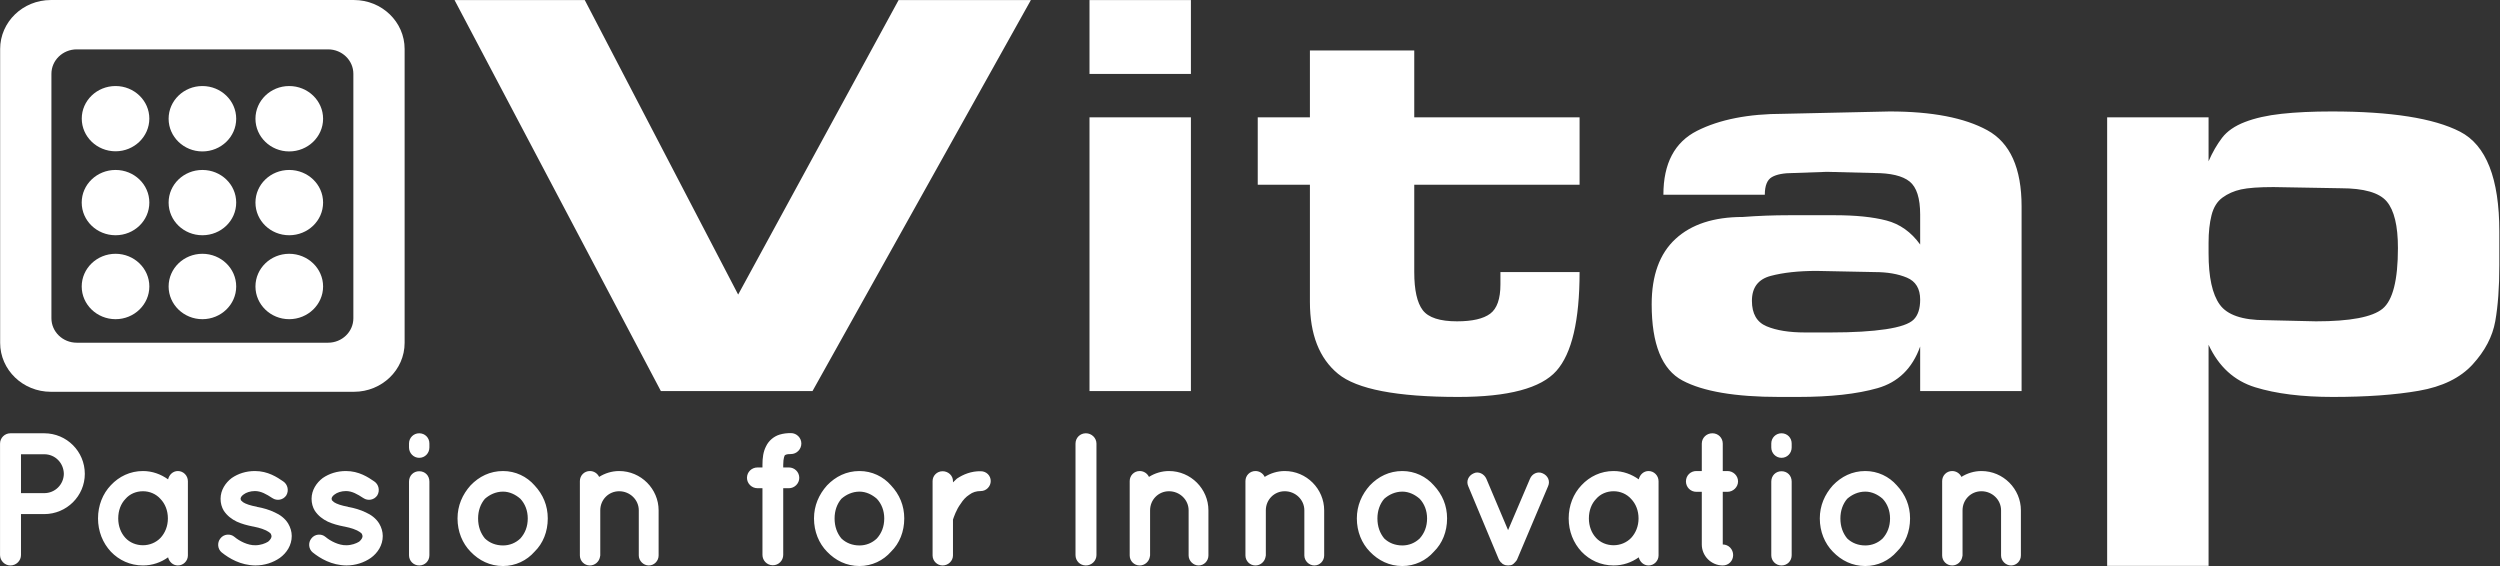
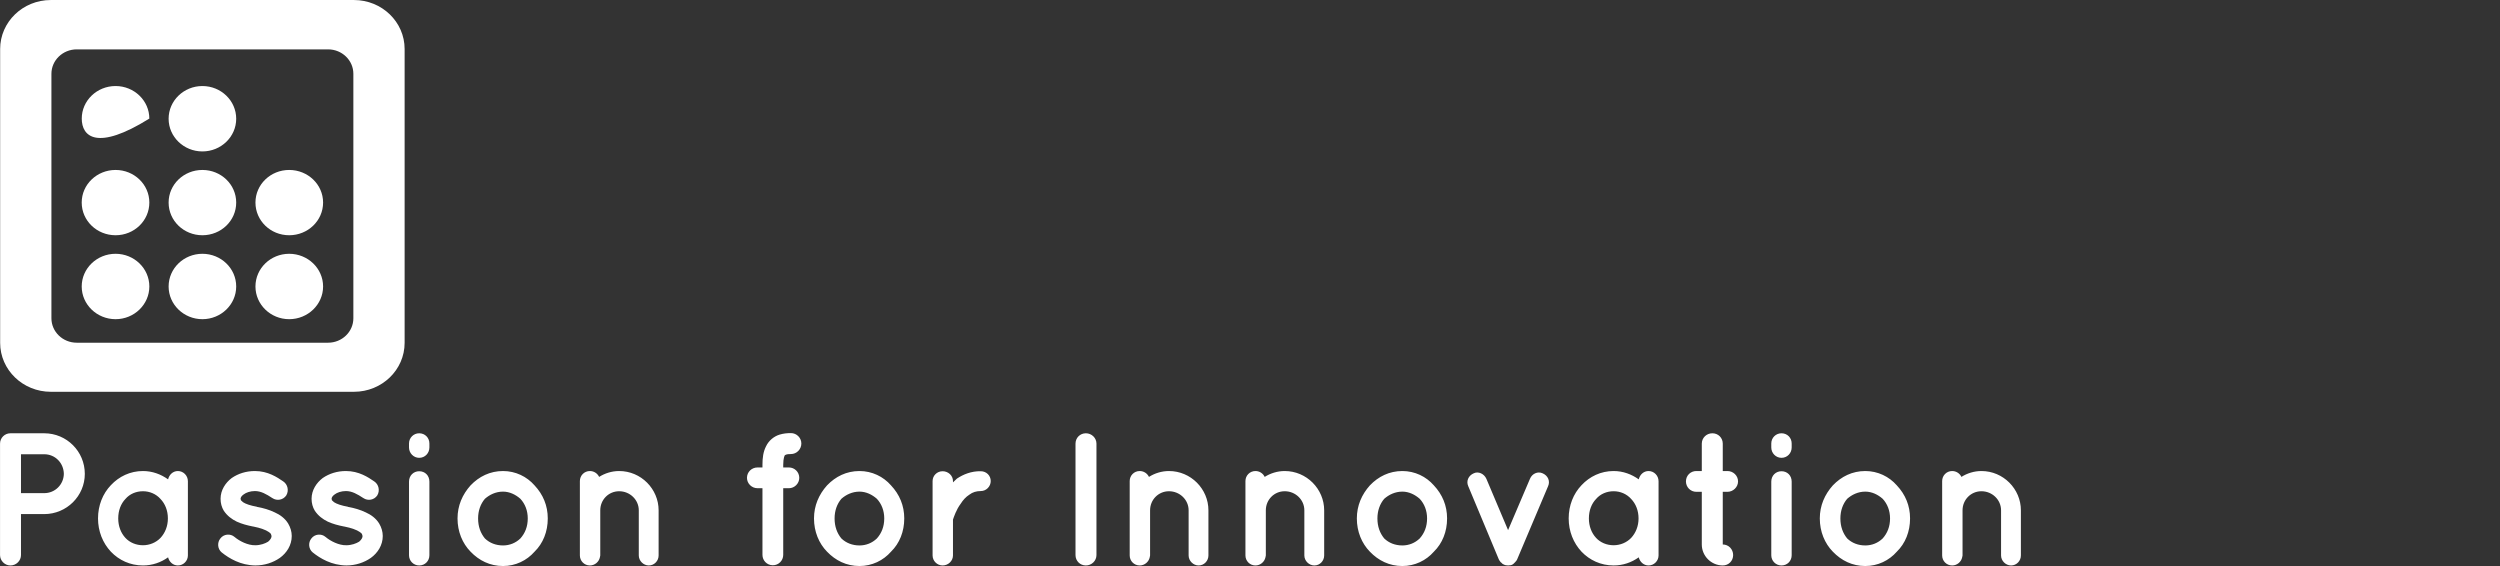
<svg xmlns="http://www.w3.org/2000/svg" width="100%" height="100%" viewBox="0 0 159 36" version="1.1" xml:space="preserve" style="fill-rule:evenodd;clip-rule:evenodd;stroke-linejoin:round;stroke-miterlimit:2;">
  <rect x="0" y="0" width="159" height="36" fill="#333333" stroke="none" />
  <g transform="matrix(1.05,0,0,1.05,22.474,4.677)">
    <path d="M0,14.824C0,15.642 -0.687,16.304 -1.532,16.304L-16.755,16.304C-17.602,16.304 -18.289,15.642 -18.289,14.824L-18.289,0.016C-18.289,-0.801 -17.602,-1.464 -16.755,-1.464L-1.532,-1.464C-0.687,-1.464 0,-0.801 0,0.016L0,14.824ZM0.035,-4.453L-18.325,-4.453C-20.019,-4.453 -21.395,-3.125 -21.395,-1.486L-21.395,16.312C-21.395,17.95 -20.019,19.277 -18.325,19.277L0.035,19.277C1.731,19.277 3.105,17.95 3.105,16.312L3.105,-1.486C3.105,-3.125 1.731,-4.453 0.035,-4.453" style="fill:white;fill-rule:nonzero;" />
  </g>
  <g transform="matrix(1.05,0,0,1.05,18.392,5.472)">
-     <path d="M0,3.961C-1.129,3.961 -2.043,3.072 -2.043,1.981C-2.043,0.889 -1.129,0 0,0C1.134,0 2.054,0.889 2.054,1.981C2.054,3.072 1.134,3.961 0,3.961" style="fill:white;fill-rule:nonzero;" />
-   </g>
+     </g>
  <g transform="matrix(1.05,0,0,1.05,12.872,5.472)">
    <path d="M0,3.961C-1.13,3.961 -2.046,3.072 -2.046,1.981C-2.046,0.889 -1.13,0 0,0C1.132,0 2.048,0.889 2.048,1.981C2.048,3.072 1.132,3.961 0,3.961" style="fill:white;fill-rule:nonzero;" />
  </g>
  <g transform="matrix(1.05,0,0,1.05,18.392,10.809)">
    <path d="M0,3.955C-1.129,3.955 -2.043,3.074 -2.043,1.974C-2.043,0.881 -1.129,0 0,0C1.134,0 2.054,0.881 2.054,1.974C2.054,3.074 1.134,3.955 0,3.955" style="fill:white;fill-rule:nonzero;" />
  </g>
  <g transform="matrix(1.05,0,0,1.05,12.872,10.809)">
    <path d="M0,3.955C-1.13,3.955 -2.046,3.074 -2.046,1.974C-2.046,0.881 -1.13,0 0,0C1.132,0 2.048,0.881 2.048,1.974C2.048,3.074 1.132,3.955 0,3.955" style="fill:white;fill-rule:nonzero;" />
  </g>
  <g transform="matrix(1.05,0,0,1.05,7.35,10.809)">
    <path d="M0,3.955C-1.132,3.955 -2.051,3.074 -2.051,1.974C-2.051,0.881 -1.132,0 0,0C1.129,0 2.046,0.881 2.046,1.974C2.046,3.074 1.129,3.955 0,3.955" style="fill:white;fill-rule:nonzero;" />
  </g>
  <g transform="matrix(0,-1.05,-1.05,0,7.345,5.397)">
-     <path d="M-2.043,-2.05C-3.135,-2.05 -4.024,-1.131 -4.024,-0.005C-4.024,1.126 -3.135,2.043 -2.043,2.043C-0.955,2.043 -0.071,1.126 -0.071,-0.005C-0.071,-1.131 -0.955,-2.05 -2.043,-2.05" style="fill:white;fill-rule:nonzero;" />
+     <path d="M-2.043,-2.05C-4.024,1.126 -3.135,2.043 -2.043,2.043C-0.955,2.043 -0.071,1.126 -0.071,-0.005C-0.071,-1.131 -0.955,-2.05 -2.043,-2.05" style="fill:white;fill-rule:nonzero;" />
  </g>
  <g transform="matrix(1.05,0,0,1.05,18.392,16.141)">
    <path d="M0,3.961C-1.129,3.961 -2.043,3.071 -2.043,1.98C-2.043,0.887 -1.129,0 0,0C1.134,0 2.054,0.887 2.054,1.98C2.054,3.071 1.134,3.961 0,3.961" style="fill:white;fill-rule:nonzero;" />
  </g>
  <g transform="matrix(1.05,0,0,1.05,12.872,16.141)">
    <path d="M0,3.961C-1.13,3.961 -2.046,3.071 -2.046,1.98C-2.046,0.887 -1.13,0 0,0C1.132,0 2.048,0.887 2.048,1.98C2.048,3.071 1.132,3.961 0,3.961" style="fill:white;fill-rule:nonzero;" />
  </g>
  <g transform="matrix(1.05,0,0,1.05,7.35,16.141)">
    <path d="M0,3.961C-1.132,3.961 -2.051,3.071 -2.051,1.98C-2.051,0.887 -1.132,0 0,0C1.129,0 2.046,0.887 2.046,1.98C2.046,3.071 1.129,3.961 0,3.961" style="fill:white;fill-rule:nonzero;" />
  </g>
  <g transform="matrix(1.05,0,0,1.05,51.675,11.122)">
-     <path d="M0,13.096L13.227,-10.588L5.215,-10.588L-4.503,7.25L-13.794,-10.588L-21.682,-10.588L-9.184,13.096L0,13.096ZM22.921,-10.588L16.778,-10.588L16.778,-6.114L22.921,-6.114L22.921,-10.588ZM22.921,-3.486L16.778,-3.486L16.778,13.096L22.921,13.096L22.921,-3.486ZM46.463,0.597L46.463,-3.486L36.449,-3.486L36.449,-7.534L30.129,-7.534L30.129,-3.486L26.969,-3.486L26.969,0.597L30.129,0.597L30.129,7.699C30.129,9.664 30.697,11.114 31.833,12.049C32.969,12.984 35.396,13.451 39.112,13.451C42.142,13.451 44.125,12.925 45.06,11.871C45.995,10.818 46.463,8.823 46.463,5.888L41.669,5.888L41.669,6.634C41.669,7.51 41.461,8.102 41.048,8.409C40.633,8.717 39.965,8.871 39.041,8.871C37.999,8.871 37.307,8.646 36.964,8.196C36.621,7.746 36.449,6.977 36.449,5.888L36.449,0.597L46.463,0.597ZM53.582,-2.67C52.22,-1.983 51.54,-0.693 51.54,1.201L57.683,1.201C57.683,0.656 57.825,0.301 58.109,0.136C58.393,-0.03 58.831,-0.113 59.423,-0.113L61.447,-0.184L64.287,-0.113C65.305,-0.113 66.027,0.059 66.453,0.402C66.88,0.745 67.093,1.414 67.093,2.408L67.093,4.219C66.547,3.462 65.865,2.976 65.046,2.763C64.228,2.55 63.19,2.444 61.933,2.444L59.157,2.444C58.208,2.444 57.271,2.479 56.346,2.55C54.59,2.55 53.232,2.994 52.271,3.882C51.31,4.769 50.83,6.089 50.83,7.841C50.83,10.255 51.452,11.794 52.698,12.457C53.943,13.119 55.895,13.451 58.552,13.451L59.691,13.451C61.659,13.451 63.267,13.274 64.512,12.918C65.758,12.563 66.618,11.723 67.093,10.397L67.093,13.096L73.236,13.096L73.236,1.911C73.236,-0.409 72.543,-1.947 71.158,-2.705C69.773,-3.462 67.803,-3.841 65.246,-3.841L58.819,-3.699C56.689,-3.699 54.943,-3.356 53.582,-2.67M60.109,9.545C59.158,9.545 58.386,9.421 57.792,9.172C57.199,8.924 56.902,8.409 56.902,7.628C56.902,6.823 57.282,6.32 58.042,6.119C58.802,5.918 59.729,5.817 60.822,5.817L64.349,5.888C65.109,5.888 65.756,6 66.291,6.225C66.825,6.45 67.093,6.894 67.093,7.557C67.093,8.102 66.962,8.504 66.7,8.764C66.439,9.025 65.875,9.22 65.008,9.35C64.141,9.48 63.03,9.545 61.677,9.545L60.109,9.545ZM84.562,-3.486L78.419,-3.486L78.419,23.684L84.562,23.684L84.562,10.291C85.178,11.617 86.119,12.475 87.385,12.865C88.651,13.256 90.22,13.451 92.09,13.451C94.126,13.451 95.86,13.327 97.292,13.078C98.724,12.83 99.813,12.297 100.559,11.48C101.305,10.664 101.76,9.794 101.926,8.871C102.091,7.947 102.174,6.811 102.174,5.462L102.174,3.438C102.174,0.219 101.381,-1.8 99.795,-2.616C98.209,-3.433 95.617,-3.841 92.019,-3.841C90.859,-3.841 89.847,-3.794 88.983,-3.699C88.119,-3.605 87.379,-3.439 86.764,-3.202C86.148,-2.965 85.686,-2.646 85.379,-2.244C85.071,-1.841 84.799,-1.367 84.562,-0.823L84.562,-3.486ZM87.992,8.8C86.611,8.8 85.694,8.486 85.241,7.859C84.788,7.232 84.562,6.196 84.562,4.752L84.562,4.112C84.562,3.473 84.622,2.917 84.741,2.444C84.86,1.97 85.08,1.615 85.402,1.378C85.724,1.142 86.099,0.976 86.528,0.881C86.956,0.787 87.611,0.739 88.493,0.739L92.566,0.81C93.971,0.81 94.9,1.076 95.352,1.609C95.805,2.142 96.032,3.083 96.032,4.432C96.032,6.373 95.721,7.598 95.102,8.107C94.483,8.616 93.137,8.871 91.065,8.871L87.992,8.8Z" style="fill:white;fill-rule:nonzero;" />
-   </g>
+     </g>
  <g transform="matrix(1.05,0,0,1.05,5.394,33.405)">
    <path d="M0,-3.111C0,-4.472 -1.098,-5.57 -2.459,-5.57L-4.506,-5.57C-4.849,-5.57 -5.135,-5.295 -5.135,-4.941L-5.135,1.807C-5.135,2.15 -4.849,2.436 -4.506,2.436C-4.152,2.436 -3.866,2.15 -3.866,1.807L-3.866,-0.675L-2.459,-0.675C-1.098,-0.675 0,-1.773 0,-3.111M-3.866,-4.3L-2.459,-4.3C-1.796,-4.3 -1.281,-3.774 -1.27,-3.111C-1.281,-2.471 -1.796,-1.944 -2.459,-1.944L-3.866,-1.944L-3.866,-4.3ZM6.244,-2.665C6.244,-3.008 5.97,-3.283 5.638,-3.283C5.341,-3.283 5.112,-3.065 5.044,-2.779C4.609,-3.088 4.094,-3.283 3.522,-3.283C2.745,-3.283 2.07,-2.951 1.578,-2.425C1.086,-1.91 0.8,-1.201 0.8,-0.412C0.8,0.366 1.086,1.075 1.578,1.601C2.07,2.116 2.745,2.436 3.522,2.436C4.094,2.436 4.609,2.253 5.044,1.944C5.112,2.219 5.341,2.436 5.638,2.436C5.97,2.436 6.244,2.161 6.244,1.83L6.244,-2.665ZM4.586,0.766C4.312,1.052 3.923,1.212 3.522,1.212C3.111,1.212 2.722,1.052 2.459,0.766C2.184,0.469 2.024,0.057 2.024,-0.412C2.024,-0.892 2.184,-1.304 2.459,-1.59C2.722,-1.899 3.111,-2.059 3.522,-2.059C3.923,-2.059 4.312,-1.899 4.586,-1.59C4.861,-1.304 5.032,-0.892 5.032,-0.412C5.032,0.057 4.861,0.469 4.586,0.766M8.291,1.647C8.749,2.013 9.435,2.424 10.327,2.436C10.888,2.436 11.402,2.264 11.814,1.978C12.226,1.681 12.534,1.212 12.534,0.652C12.534,0.389 12.454,0.126 12.317,-0.103C12.123,-0.423 11.814,-0.641 11.505,-0.778C11.173,-0.938 10.819,-1.041 10.442,-1.11L10.43,-1.11L10.419,-1.121C10.03,-1.19 9.732,-1.293 9.584,-1.395L9.458,-1.51L9.435,-1.601C9.435,-1.659 9.469,-1.761 9.618,-1.864C9.767,-1.979 10.018,-2.07 10.304,-2.07C10.67,-2.07 10.991,-1.887 11.356,-1.647C11.642,-1.453 12.02,-1.533 12.203,-1.807C12.374,-2.093 12.294,-2.471 12.02,-2.654C11.654,-2.905 11.093,-3.283 10.304,-3.283C9.778,-3.283 9.298,-3.134 8.898,-2.859C8.52,-2.573 8.223,-2.127 8.223,-1.601C8.223,-1.338 8.291,-1.087 8.417,-0.881C8.623,-0.572 8.898,-0.366 9.206,-0.217C9.504,-0.08 9.847,0.011 10.201,0.08L10.213,0.08C10.625,0.16 10.968,0.286 11.128,0.4C11.219,0.457 11.265,0.503 11.276,0.537L11.311,0.652C11.311,0.743 11.265,0.858 11.105,0.995C10.922,1.109 10.636,1.212 10.327,1.212C9.881,1.224 9.366,0.961 9.069,0.709C8.818,0.492 8.417,0.526 8.211,0.8C8.006,1.052 8.04,1.441 8.291,1.647M13.804,1.647C14.261,2.013 14.948,2.424 15.84,2.436C16.4,2.436 16.915,2.264 17.326,1.978C17.738,1.681 18.047,1.212 18.047,0.652C18.047,0.389 17.967,0.126 17.83,-0.103C17.635,-0.423 17.326,-0.641 17.018,-0.778C16.686,-0.938 16.331,-1.041 15.954,-1.11L15.943,-1.11L15.931,-1.121C15.542,-1.19 15.245,-1.293 15.096,-1.395L14.97,-1.51L14.948,-1.601C14.948,-1.659 14.982,-1.761 15.131,-1.864C15.279,-1.979 15.531,-2.07 15.817,-2.07C16.183,-2.07 16.503,-1.887 16.869,-1.647C17.155,-1.453 17.532,-1.533 17.715,-1.807C17.887,-2.093 17.807,-2.471 17.532,-2.654C17.166,-2.905 16.606,-3.283 15.817,-3.283C15.291,-3.283 14.81,-3.134 14.41,-2.859C14.033,-2.573 13.735,-2.127 13.735,-1.601C13.735,-1.338 13.804,-1.087 13.93,-0.881C14.136,-0.572 14.41,-0.366 14.719,-0.217C15.016,-0.08 15.359,0.011 15.714,0.08L15.725,0.08C16.137,0.16 16.48,0.286 16.64,0.4C16.732,0.457 16.777,0.503 16.789,0.537L16.823,0.652C16.823,0.743 16.777,0.858 16.617,0.995C16.434,1.109 16.148,1.212 15.84,1.212C15.394,1.224 14.879,0.961 14.582,0.709C14.33,0.492 13.93,0.526 13.724,0.8C13.518,1.052 13.552,1.441 13.804,1.647M20.254,-3.271C19.911,-3.271 19.637,-3.008 19.637,-2.642L19.637,1.818C19.637,2.161 19.911,2.436 20.254,2.436C20.609,2.436 20.872,2.161 20.872,1.818L20.872,-2.642C20.872,-3.008 20.609,-3.271 20.254,-3.271M20.872,-4.952C20.872,-5.295 20.609,-5.57 20.254,-5.57C19.911,-5.57 19.637,-5.295 19.637,-4.952L19.637,-4.712C19.637,-4.369 19.911,-4.083 20.254,-4.083C20.609,-4.083 20.872,-4.369 20.872,-4.712L20.872,-4.952ZM25.332,2.47C26.087,2.47 26.773,2.138 27.242,1.601C27.757,1.098 28.042,0.389 28.042,-0.412C28.042,-1.19 27.757,-1.864 27.242,-2.413C26.773,-2.951 26.087,-3.283 25.332,-3.283C24.543,-3.283 23.879,-2.951 23.365,-2.413C22.873,-1.864 22.576,-1.19 22.576,-0.412C22.576,0.389 22.873,1.098 23.365,1.601C23.879,2.138 24.543,2.47 25.332,2.47M24.234,-1.601C24.52,-1.853 24.897,-2.036 25.332,-2.036C25.732,-2.036 26.098,-1.853 26.384,-1.601C26.67,-1.293 26.83,-0.881 26.83,-0.412C26.83,0.08 26.67,0.48 26.384,0.8C26.098,1.075 25.732,1.224 25.332,1.224C24.897,1.224 24.52,1.075 24.234,0.8C23.971,0.48 23.822,0.08 23.822,-0.412C23.822,-0.881 23.971,-1.293 24.234,-1.601M32.366,-3.283C31.92,-3.283 31.496,-3.145 31.153,-2.928C31.05,-3.145 30.833,-3.283 30.593,-3.283C30.25,-3.283 29.987,-3.008 29.987,-2.676L29.987,1.83C29.987,2.161 30.25,2.436 30.593,2.436C30.89,2.436 31.142,2.219 31.199,1.944L31.222,1.83L31.222,-0.904C31.222,-1.544 31.725,-2.059 32.366,-2.059C33.017,-2.059 33.555,-1.544 33.555,-0.904L33.555,1.83C33.555,2.161 33.841,2.436 34.161,2.436C34.493,2.436 34.756,2.161 34.756,1.83L34.756,-0.904C34.756,-2.196 33.692,-3.283 32.366,-3.283M42.407,-4.243L42.475,-4.278C42.521,-4.3 42.624,-4.312 42.773,-4.312C43.116,-4.312 43.402,-4.598 43.402,-4.952C43.402,-5.295 43.116,-5.581 42.773,-5.581C42.533,-5.581 42.315,-5.558 42.087,-5.49C41.743,-5.387 41.423,-5.124 41.263,-4.781C41.092,-4.449 41.046,-4.083 41.046,-3.66L41.046,-3.5L40.748,-3.5C40.394,-3.5 40.108,-3.225 40.108,-2.871C40.108,-2.528 40.394,-2.242 40.748,-2.242L41.046,-2.242L41.046,1.795C41.046,2.138 41.32,2.424 41.675,2.424C42.029,2.424 42.304,2.138 42.304,1.795L42.304,-2.242L42.647,-2.242C42.99,-2.242 43.276,-2.528 43.276,-2.871C43.276,-3.225 42.99,-3.5 42.647,-3.5L42.304,-3.5L42.304,-3.66C42.304,-4.083 42.395,-4.243 42.407,-4.243M46.924,2.47C47.679,2.47 48.365,2.138 48.834,1.601C49.349,1.098 49.635,0.389 49.635,-0.412C49.635,-1.19 49.349,-1.864 48.834,-2.413C48.365,-2.951 47.679,-3.283 46.924,-3.283C46.135,-3.283 45.472,-2.951 44.957,-2.413C44.465,-1.864 44.168,-1.19 44.168,-0.412C44.168,0.389 44.465,1.098 44.957,1.601C45.472,2.138 46.135,2.47 46.924,2.47M45.826,-1.601C46.112,-1.853 46.49,-2.036 46.924,-2.036C47.325,-2.036 47.691,-1.853 47.977,-1.601C48.263,-1.293 48.423,-0.881 48.423,-0.412C48.423,0.08 48.263,0.48 47.977,0.8C47.691,1.075 47.325,1.224 46.924,1.224C46.49,1.224 46.112,1.075 45.826,0.8C45.563,0.48 45.415,0.08 45.415,-0.412C45.415,-0.881 45.563,-1.293 45.826,-1.601M54.267,-3.271C53.695,-3.283 53.203,-3.077 52.826,-2.825L52.586,-2.596L52.586,-2.676C52.586,-3.008 52.3,-3.271 51.957,-3.271C51.625,-3.271 51.351,-3.008 51.351,-2.676L51.351,1.83C51.351,2.161 51.625,2.436 51.957,2.436C52.3,2.436 52.586,2.161 52.586,1.83L52.586,-0.343C52.643,-0.503 52.78,-0.938 53.055,-1.304C53.192,-1.521 53.363,-1.716 53.581,-1.853C53.775,-2.002 54.004,-2.07 54.267,-2.07C54.61,-2.07 54.873,-2.356 54.873,-2.676C54.873,-3.008 54.61,-3.271 54.267,-3.271M60.008,1.807C60.008,2.161 60.283,2.436 60.637,2.436C60.98,2.436 61.277,2.161 61.277,1.807L61.277,-4.941C61.277,-5.295 60.98,-5.57 60.637,-5.57C60.283,-5.57 60.008,-5.295 60.008,-4.941L60.008,1.807ZM65.669,-3.283C65.223,-3.283 64.8,-3.145 64.457,-2.928C64.354,-3.145 64.137,-3.283 63.896,-3.283C63.553,-3.283 63.29,-3.008 63.29,-2.676L63.29,1.83C63.29,2.161 63.553,2.436 63.896,2.436C64.194,2.436 64.445,2.219 64.503,1.944L64.525,1.83L64.525,-0.904C64.525,-1.544 65.029,-2.059 65.669,-2.059C66.321,-2.059 66.859,-1.544 66.859,-0.904L66.859,1.83C66.859,2.161 67.144,2.436 67.465,2.436C67.796,2.436 68.059,2.161 68.059,1.83L68.059,-0.904C68.059,-2.196 66.996,-3.283 65.669,-3.283M72.68,-3.283C72.234,-3.283 71.811,-3.145 71.467,-2.928C71.365,-3.145 71.147,-3.283 70.907,-3.283C70.564,-3.283 70.301,-3.008 70.301,-2.676L70.301,1.83C70.301,2.161 70.564,2.436 70.907,2.436C71.204,2.436 71.456,2.219 71.513,1.944L71.536,1.83L71.536,-0.904C71.536,-1.544 72.039,-2.059 72.68,-2.059C73.332,-2.059 73.869,-1.544 73.869,-0.904L73.869,1.83C73.869,2.161 74.155,2.436 74.475,2.436C74.807,2.436 75.07,2.161 75.07,1.83L75.07,-0.904C75.07,-2.196 74.006,-3.283 72.68,-3.283M79.805,2.47C80.56,2.47 81.246,2.138 81.715,1.601C82.229,1.098 82.515,0.389 82.515,-0.412C82.515,-1.19 82.229,-1.864 81.715,-2.413C81.246,-2.951 80.56,-3.283 79.805,-3.283C79.016,-3.283 78.352,-2.951 77.838,-2.413C77.346,-1.864 77.049,-1.19 77.049,-0.412C77.049,0.389 77.346,1.098 77.838,1.601C78.352,2.138 79.016,2.47 79.805,2.47M78.707,-1.601C78.993,-1.853 79.37,-2.036 79.805,-2.036C80.205,-2.036 80.571,-1.853 80.857,-1.601C81.143,-1.293 81.303,-0.881 81.303,-0.412C81.303,0.08 81.143,0.48 80.857,0.8C80.571,1.075 80.205,1.224 79.805,1.224C79.37,1.224 78.993,1.075 78.707,0.8C78.444,0.48 78.295,0.08 78.295,-0.412C78.295,-0.881 78.444,-1.293 78.707,-1.601M88.302,-3.145C88.005,-3.283 87.662,-3.122 87.536,-2.814L86.209,0.297L84.894,-2.814C84.757,-3.122 84.402,-3.283 84.128,-3.145C83.808,-3.008 83.659,-2.676 83.796,-2.368L85.649,2.07L85.695,2.15L85.706,2.161L85.763,2.241L85.786,2.253L85.855,2.321L85.866,2.333L85.969,2.39L85.992,2.39L85.992,2.402L86.084,2.424L86.106,2.424L86.209,2.436L86.324,2.424L86.347,2.424L86.438,2.402L86.438,2.39L86.461,2.39L86.541,2.333L86.552,2.321L86.621,2.253L86.633,2.241L86.701,2.161L86.713,2.15L86.758,2.07L88.634,-2.368C88.771,-2.676 88.623,-3.008 88.302,-3.145M95.324,-2.665C95.324,-3.008 95.05,-3.283 94.718,-3.283C94.421,-3.283 94.192,-3.065 94.124,-2.779C93.689,-3.088 93.174,-3.283 92.602,-3.283C91.825,-3.283 91.15,-2.951 90.658,-2.425C90.166,-1.91 89.88,-1.201 89.88,-0.412C89.88,0.366 90.166,1.075 90.658,1.601C91.15,2.116 91.825,2.436 92.602,2.436C93.174,2.436 93.689,2.253 94.124,1.944C94.192,2.219 94.421,2.436 94.718,2.436C95.05,2.436 95.324,2.161 95.324,1.83L95.324,-2.665ZM93.666,0.766C93.392,1.052 93.003,1.212 92.602,1.212C92.191,1.212 91.802,1.052 91.539,0.766C91.264,0.469 91.104,0.057 91.104,-0.412C91.104,-0.892 91.264,-1.304 91.539,-1.59C91.802,-1.899 92.191,-2.059 92.602,-2.059C93.003,-2.059 93.392,-1.899 93.666,-1.59C93.941,-1.304 94.112,-0.892 94.112,-0.412C94.112,0.057 93.941,0.469 93.666,0.766M99.499,-3.283L99.213,-3.283L99.213,-4.941C99.213,-5.295 98.938,-5.57 98.584,-5.57C98.229,-5.57 97.943,-5.295 97.943,-4.941L97.943,-3.283L97.612,-3.283C97.257,-3.283 96.983,-3.008 96.983,-2.654C96.983,-2.31 97.257,-2.024 97.612,-2.024L97.943,-2.024L97.943,1.166C97.943,1.864 98.515,2.436 99.213,2.436C99.567,2.436 99.842,2.161 99.842,1.807C99.842,1.452 99.567,1.166 99.213,1.166L99.213,-2.024L99.499,-2.024C99.842,-2.024 100.139,-2.31 100.139,-2.654C100.139,-3.008 99.842,-3.283 99.499,-3.283M102.77,-3.271C102.426,-3.271 102.152,-3.008 102.152,-2.642L102.152,1.818C102.152,2.161 102.426,2.436 102.77,2.436C103.124,2.436 103.387,2.161 103.387,1.818L103.387,-2.642C103.387,-3.008 103.124,-3.271 102.77,-3.271M103.387,-4.952C103.387,-5.295 103.124,-5.57 102.77,-5.57C102.426,-5.57 102.152,-5.295 102.152,-4.952L102.152,-4.712C102.152,-4.369 102.426,-4.083 102.77,-4.083C103.124,-4.083 103.387,-4.369 103.387,-4.712L103.387,-4.952ZM107.847,2.47C108.602,2.47 109.288,2.138 109.757,1.601C110.272,1.098 110.558,0.389 110.558,-0.412C110.558,-1.19 110.272,-1.864 109.757,-2.413C109.288,-2.951 108.602,-3.283 107.847,-3.283C107.058,-3.283 106.395,-2.951 105.88,-2.413C105.388,-1.864 105.091,-1.19 105.091,-0.412C105.091,0.389 105.388,1.098 105.88,1.601C106.395,2.138 107.058,2.47 107.847,2.47M106.749,-1.601C107.035,-1.853 107.413,-2.036 107.847,-2.036C108.248,-2.036 108.614,-1.853 108.9,-1.601C109.185,-1.293 109.346,-0.881 109.346,-0.412C109.346,0.08 109.185,0.48 108.9,0.8C108.614,1.075 108.248,1.224 107.847,1.224C107.413,1.224 107.035,1.075 106.749,0.8C106.486,0.48 106.338,0.08 106.338,-0.412C106.338,-0.881 106.486,-1.293 106.749,-1.601M114.881,-3.283C114.435,-3.283 114.012,-3.145 113.669,-2.928C113.566,-3.145 113.348,-3.283 113.108,-3.283C112.765,-3.283 112.502,-3.008 112.502,-2.676L112.502,1.83C112.502,2.161 112.765,2.436 113.108,2.436C113.406,2.436 113.657,2.219 113.714,1.944L113.737,1.83L113.737,-0.904C113.737,-1.544 114.241,-2.059 114.881,-2.059C115.533,-2.059 116.07,-1.544 116.07,-0.904L116.07,1.83C116.07,2.161 116.356,2.436 116.677,2.436C117.008,2.436 117.271,2.161 117.271,1.83L117.271,-0.904C117.271,-2.196 116.208,-3.283 114.881,-3.283" style="fill:white;fill-rule:nonzero;" />
  </g>
</svg>